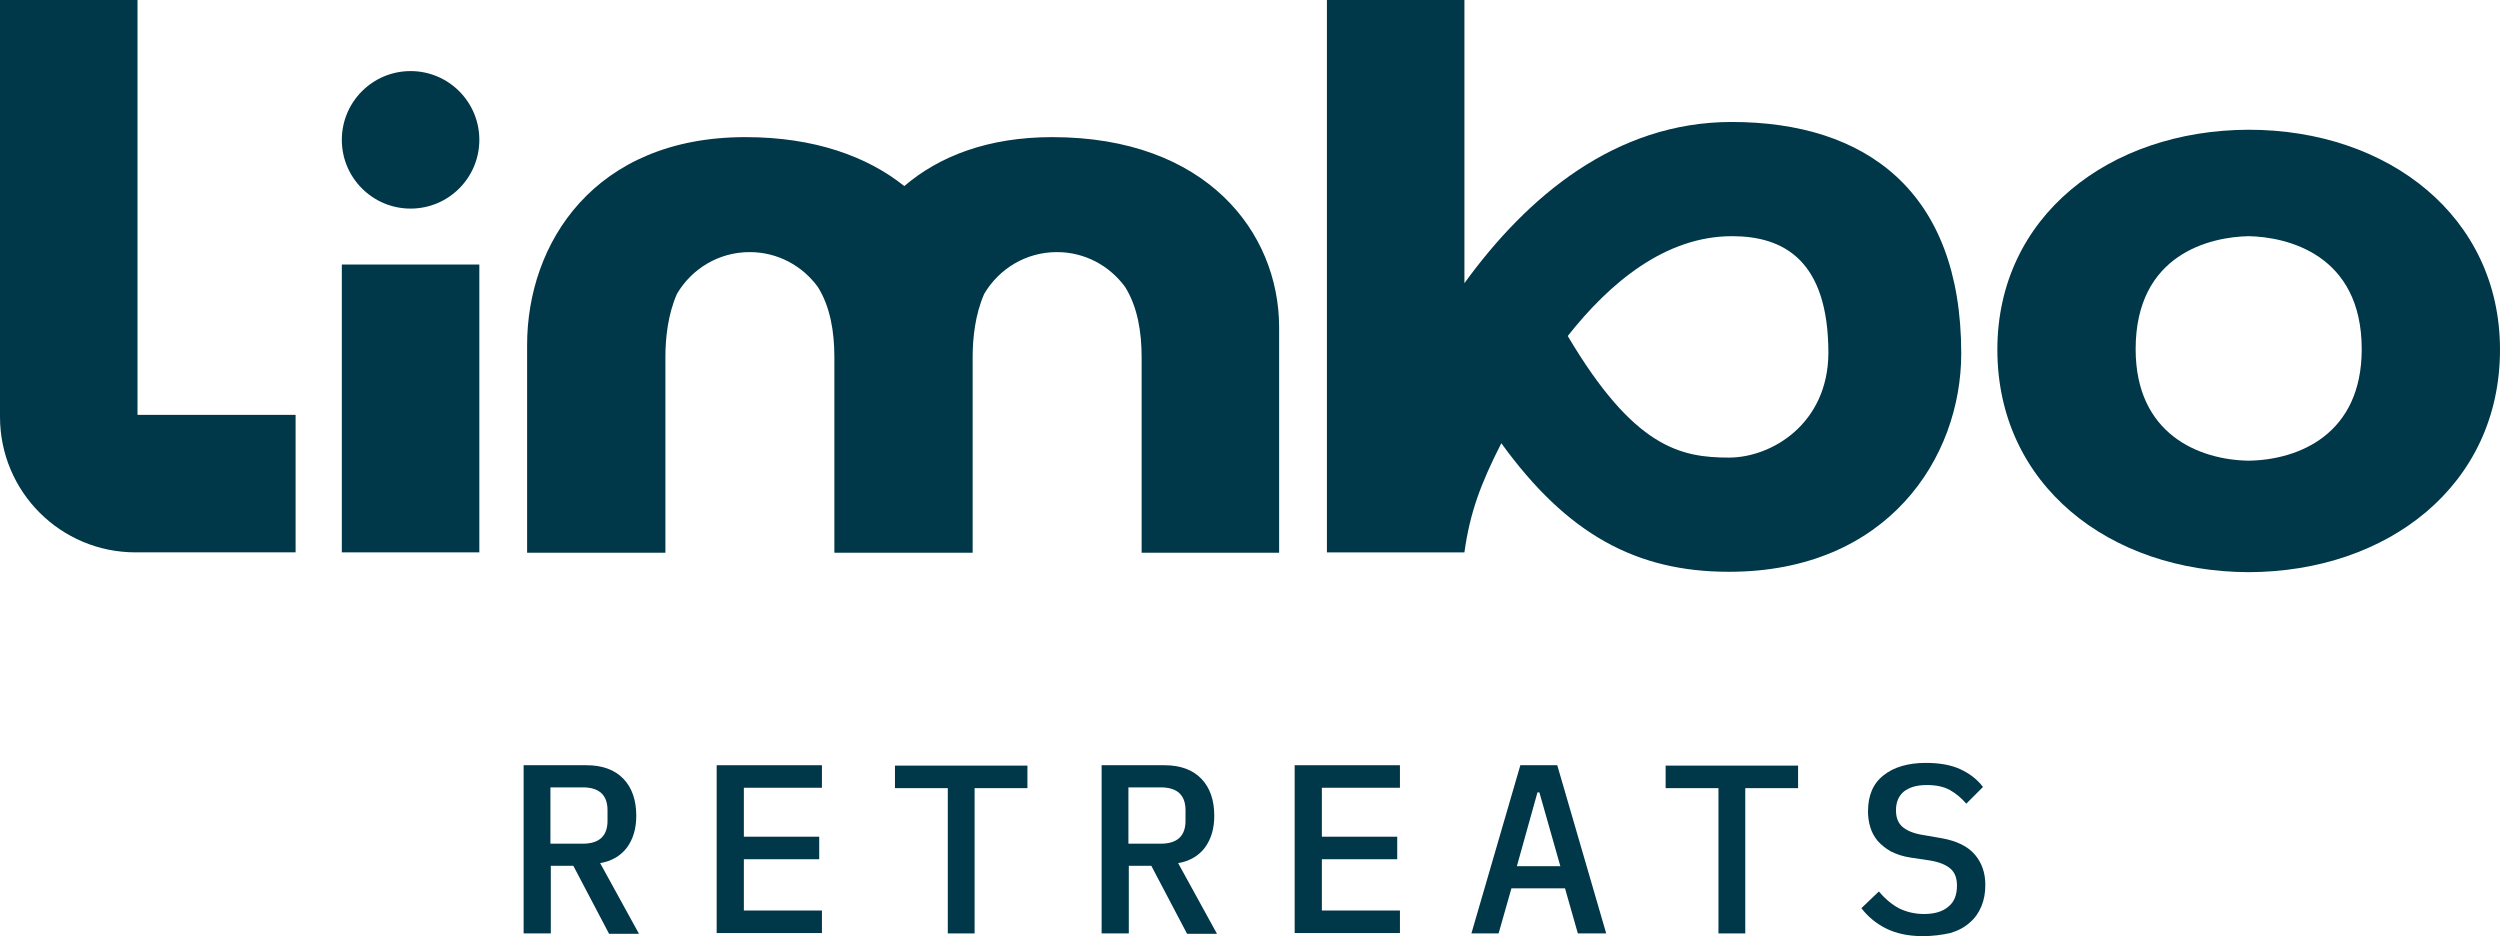
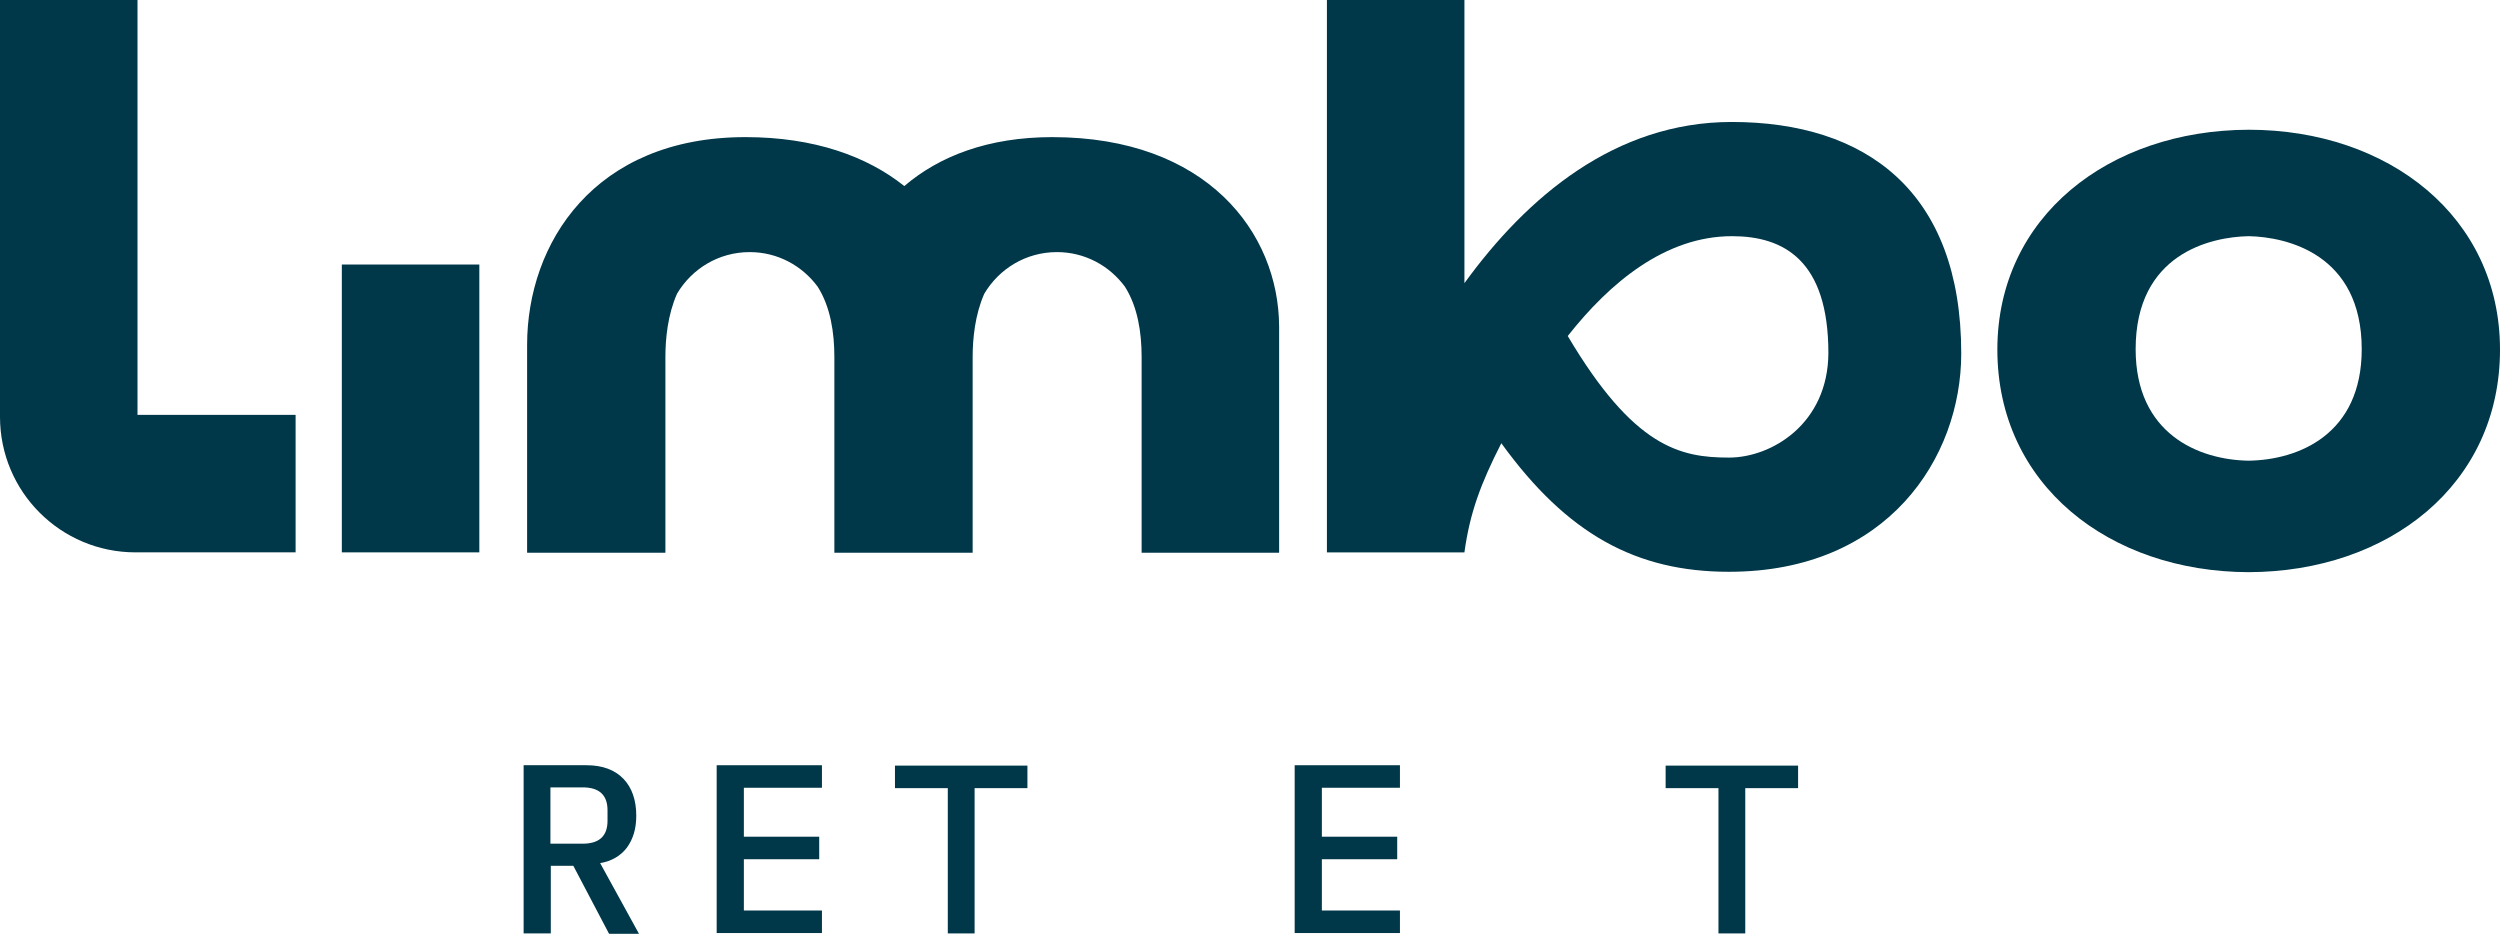
<svg xmlns="http://www.w3.org/2000/svg" version="1.1" id="Layer_1" x="0px" y="0px" viewBox="0 0 643.6 241" xml:space="preserve" width="643.6" height="241">
  <defs id="defs223" />
  <style type="text/css" id="style182">
	    .st0{fill:#003749;}
    </style>
  <switch id="switch218" transform="translate(-77.2,-79.7)">
    <g id="g214">
      <rect x="165.2" y="147.8" class="st0" width="35.4" height="74.1" id="rect184" />
-       <circle class="st0" cx="182.9" cy="115.7" r="17.7" id="circle186" />
      <path class="st0" d="m 523,111.1 c -30,0 -52.7,19.3 -68.8,41.5 v -72.9 h -35.4 v 142.2 h 35.4 c 1.4,-10.2 4.2,-17.7 9.5,-28.1 17,23.5 34.8,33.1 58.6,33.1 40.9,0 59.8,-29.4 59.8,-56.2 0,-41.8 -24.6,-59.6 -59.1,-59.6 z m -0.7,86.4 c -12.5,0 -24.5,-2.6 -41.5,-31.3 10.8,-13.7 25.1,-25.7 42.3,-25.7 13.3,0 24.8,6.2 24.8,30.1 -0.1,18.2 -14.6,26.9 -25.6,26.9 z" id="path188" />
      <path class="st0" d="m 656.1,113.1 c -36,0.1 -64.7,22.4 -64.7,56.6 0,34.8 28.8,57.2 64.7,57.3 35.9,-0.1 64.7,-22.4 64.7,-57.3 0,-34.2 -28.7,-56.6 -64.7,-56.6 z m 0,85.2 c -12.9,-0.2 -29.1,-6.9 -29.1,-28.7 0,-24.6 19.3,-28.9 29.1,-29.1 9.8,0.2 29.1,4.6 29.1,29.1 0,21.9 -16.2,28.5 -29.1,28.7 z" id="path190" />
      <path class="st0" d="m 112.6,79.7 h -35.4 v 107.3 0 c 0,19.3 15.6,34.9 34.9,34.9 h 0.5 40.7 v -35.4 h -40.7 z" id="path192" />
      <path class="st0" d="m 348.1,115 c -16.5,0 -29.1,4.9 -38.1,12.6 -9.5,-7.6 -23.1,-12.6 -40.9,-12.6 -38.9,0 -56.2,27.3 -56.2,53.5 v 53.5 h 35.6 v -50.4 c 0,-4.7 0.6,-10.9 3,-16.3 3.8,-6.4 10.7,-10.7 18.7,-10.7 7.2,0 13.5,3.5 17.5,8.9 3.3,5.2 4.3,11.8 4.3,18.1 v 50.4 h 35.6 v -50.4 c 0,-4.7 0.6,-10.9 3,-16.3 3.8,-6.4 10.7,-10.7 18.7,-10.7 7.2,0 13.5,3.5 17.5,8.9 3.3,5.2 4.3,11.8 4.3,18.1 v 50.4 h 35.4 v -58.2 c -0.1,-24.3 -18.7,-48.8 -58.4,-48.8 z" id="path194" />
      <g id="g212">
        <path class="st0" d="m 218.9,320 h -6.9 v -43.3 h 16.2 c 4.1,0 7.3,1.2 9.5,3.5 2.2,2.3 3.3,5.5 3.3,9.5 0,3.3 -0.8,6 -2.4,8.2 -1.6,2.1 -3.9,3.5 -6.9,4 l 10,18.2 h -7.7 l -9.2,-17.5 h -5.8 v 17.4 z m 8.3,-23.1 c 4.3,0 6.4,-2 6.4,-5.9 v -2.7 c 0,-3.9 -2.1,-5.9 -6.4,-5.9 h -8.3 v 14.5 z" id="path196" />
        <path class="st0" d="m 261.7,320 v -43.3 h 27.1 v 5.8 h -20.1 v 12.6 h 19.4 v 5.8 h -19.4 v 13.2 h 20.1 v 5.8 h -27.1 z" id="path198" />
        <path class="st0" d="m 328.1,282.6 v 37.4 h -6.9 v -37.4 h -13.6 v -5.8 h 34.1 v 5.8 z" id="path200" />
-         <path class="st0" d="m 367.7,320 h -6.9 v -43.3 h 16.2 c 4.1,0 7.3,1.2 9.5,3.5 2.2,2.3 3.3,5.5 3.3,9.5 0,3.3 -0.8,6 -2.4,8.2 -1.6,2.1 -3.9,3.5 -6.9,4 l 10,18.2 h -7.7 l -9.2,-17.5 h -5.8 v 17.4 z m 8.3,-23.1 c 4.3,0 6.4,-2 6.4,-5.9 v -2.7 c 0,-3.9 -2.1,-5.9 -6.4,-5.9 h -8.3 v 14.5 z" id="path202" />
        <path class="st0" d="m 410.5,320 v -43.3 h 27.1 v 5.8 h -20.1 v 12.6 h 19.4 v 5.8 h -19.4 v 13.2 h 20.1 v 5.8 h -27.1 z" id="path204" />
-         <path class="st0" d="m 483.4,320 -3.3,-11.6 h -13.8 l -3.3,11.6 h -7 l 12.6,-43.3 h 9.5 l 12.6,43.3 z m -9.9,-36.3 h -0.5 l -5.3,19 h 11.2 z" id="path206" />
        <path class="st0" d="m 526.5,282.6 v 37.4 h -6.9 v -37.4 h -13.6 v -5.8 h 34.1 v 5.8 z" id="path208" />
-         <path class="st0" d="m 572.2,320.7 c -3.8,0 -6.9,-0.7 -9.5,-2 -2.6,-1.3 -4.7,-3.1 -6.3,-5.2 l 4.5,-4.3 c 1.7,2 3.4,3.4 5.3,4.4 1.9,0.9 4,1.4 6.3,1.4 2.7,0 4.8,-0.6 6.3,-1.9 1.5,-1.2 2.2,-3 2.2,-5.4 0,-1.9 -0.5,-3.3 -1.6,-4.3 -1.1,-1 -2.9,-1.8 -5.5,-2.2 l -4.7,-0.7 c -2.1,-0.3 -3.8,-0.9 -5.2,-1.6 -1.4,-0.8 -2.5,-1.7 -3.4,-2.7 -0.9,-1.1 -1.5,-2.2 -1.9,-3.5 -0.4,-1.3 -0.6,-2.7 -0.6,-4.1 0,-4.1 1.3,-7.2 4,-9.3 2.6,-2.1 6.3,-3.2 10.9,-3.2 3.4,0 6.4,0.5 8.8,1.6 2.4,1.1 4.4,2.6 5.9,4.6 l -4.3,4.3 c -1.2,-1.4 -2.6,-2.6 -4.2,-3.5 -1.6,-0.9 -3.6,-1.3 -6,-1.3 -2.6,0 -4.5,0.6 -5.9,1.7 -1.3,1.1 -2,2.7 -2,4.8 0,1.8 0.5,3.2 1.6,4.2 1.1,1 2.9,1.8 5.6,2.2 l 4.6,0.8 c 3.9,0.7 6.7,2.1 8.5,4.2 1.8,2.1 2.7,4.7 2.7,7.8 0,2 -0.3,3.8 -1,5.5 -0.7,1.7 -1.7,3.1 -3,4.2 -1.3,1.2 -3,2.1 -5,2.7 -2.3,0.5 -4.6,0.8 -7.1,0.8 z" id="path210" />
      </g>
    </g>
  </switch>
</svg>